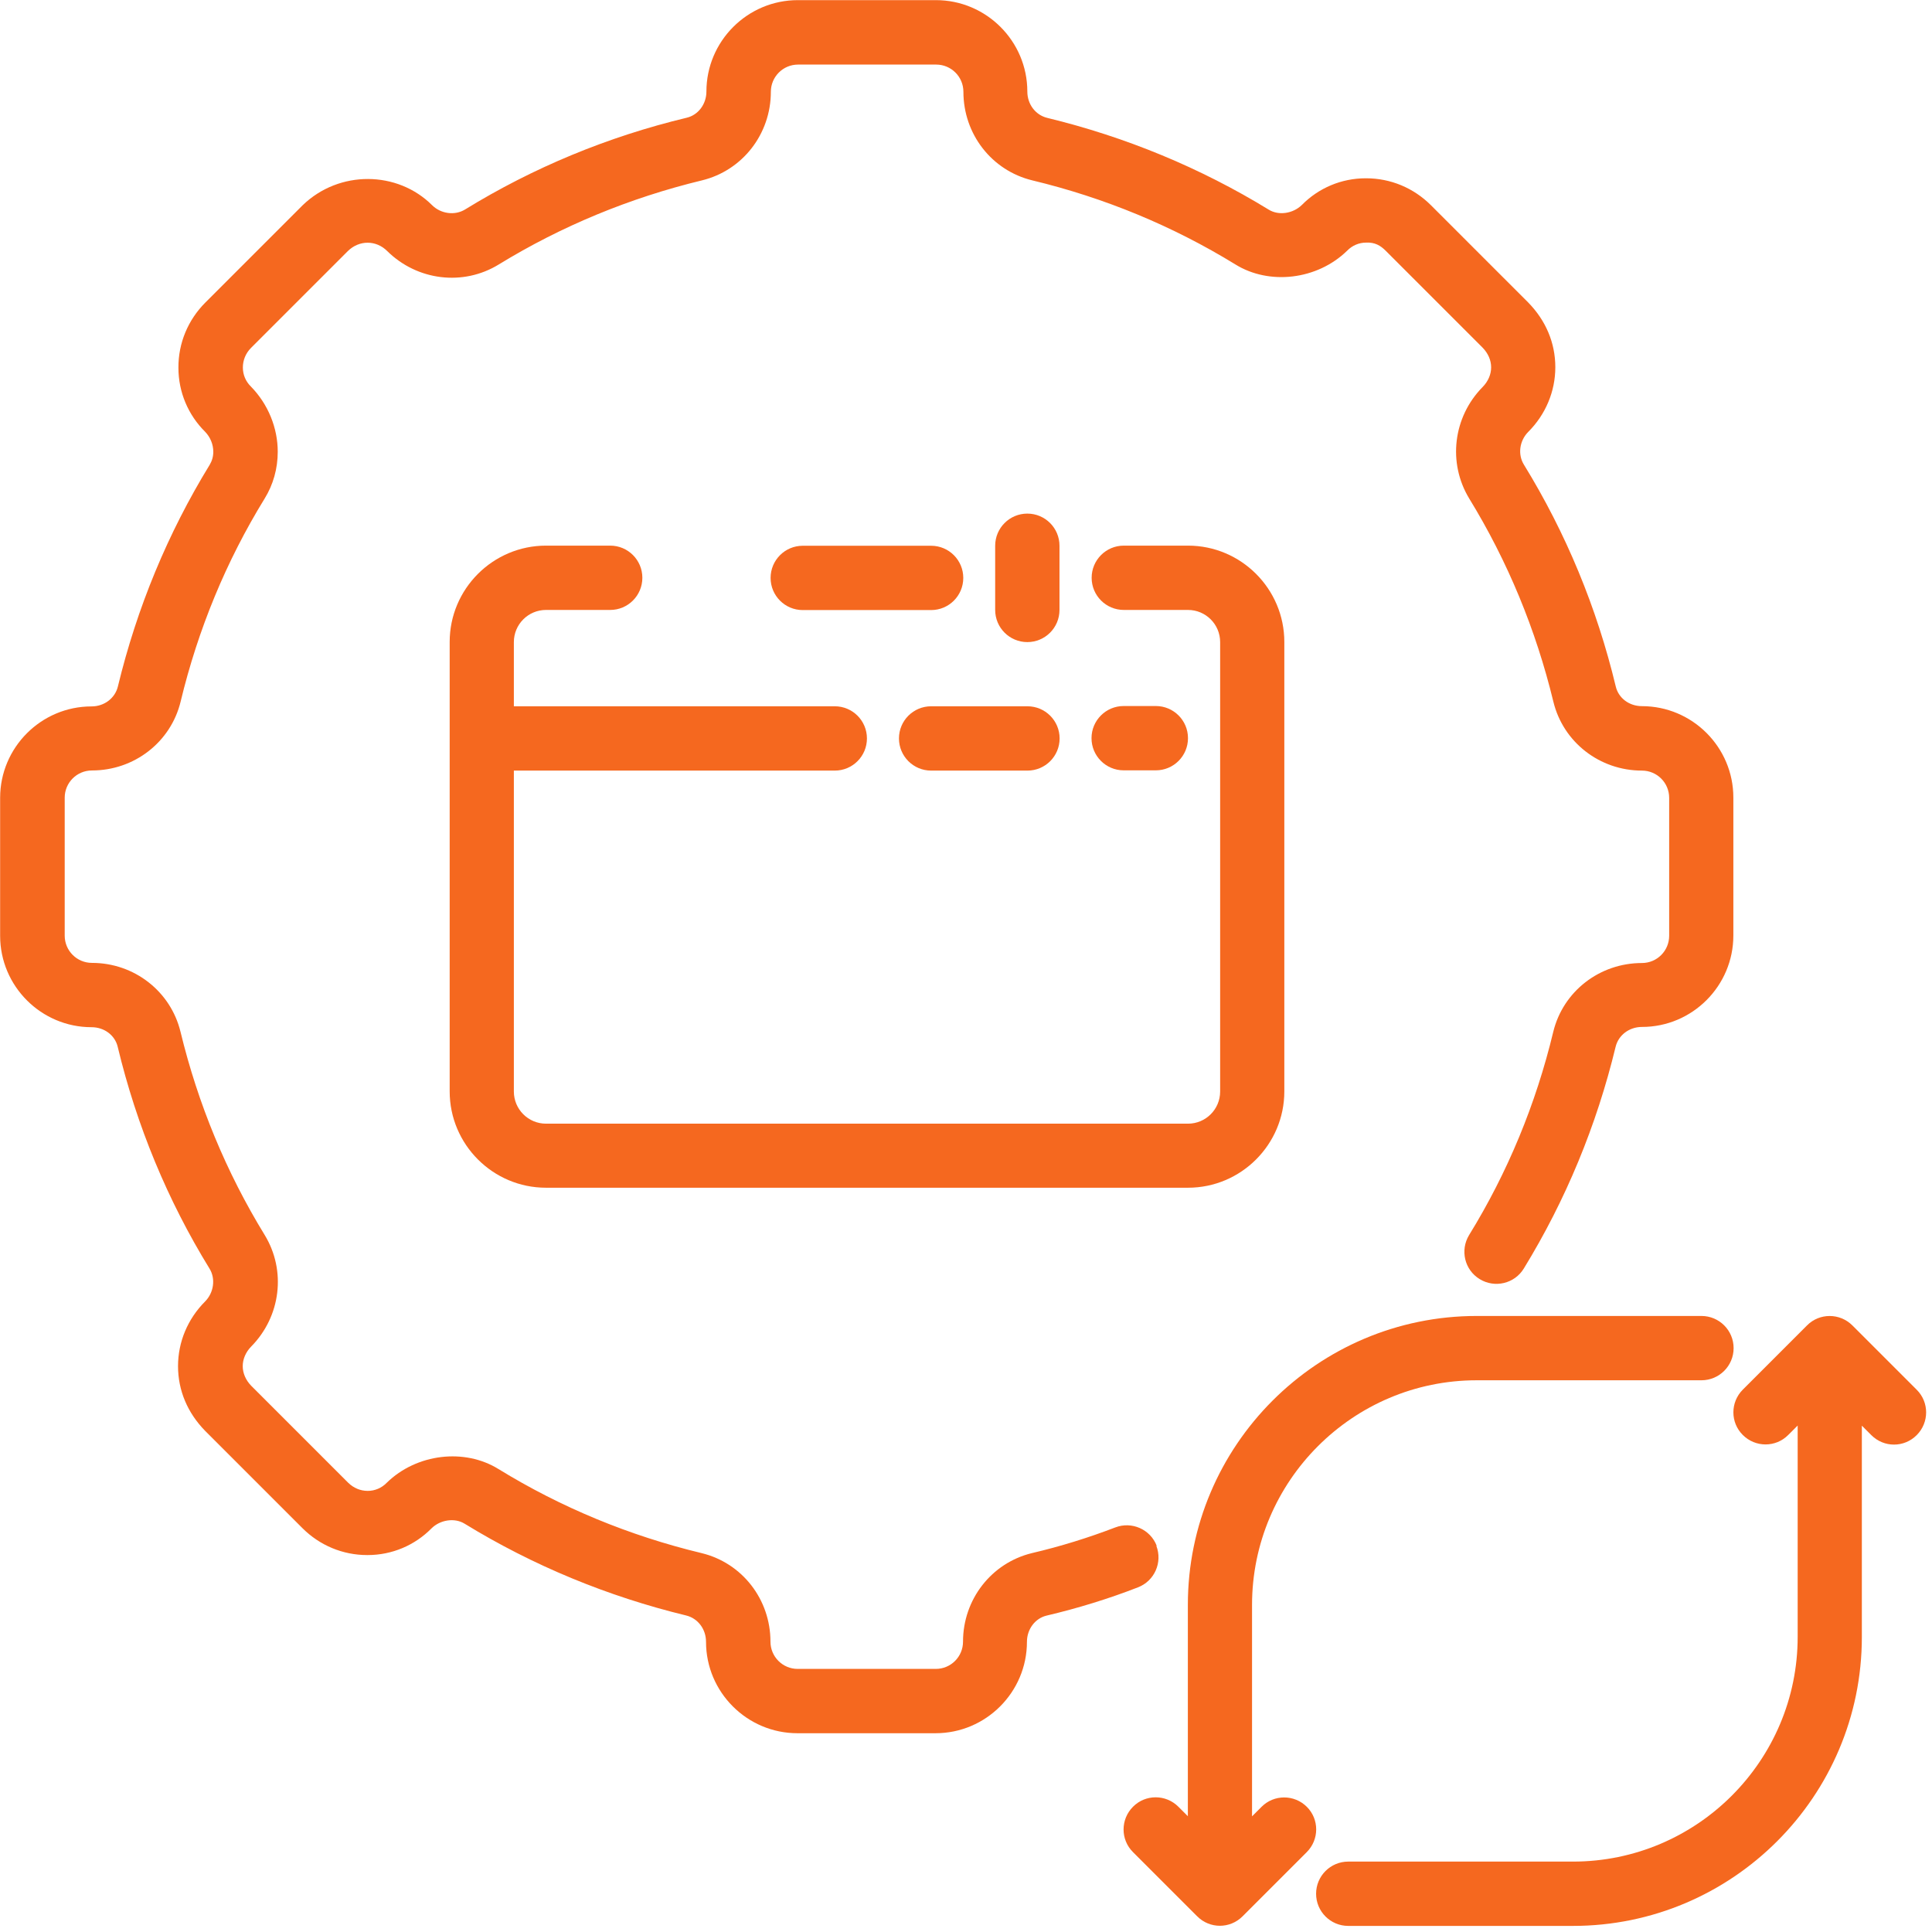
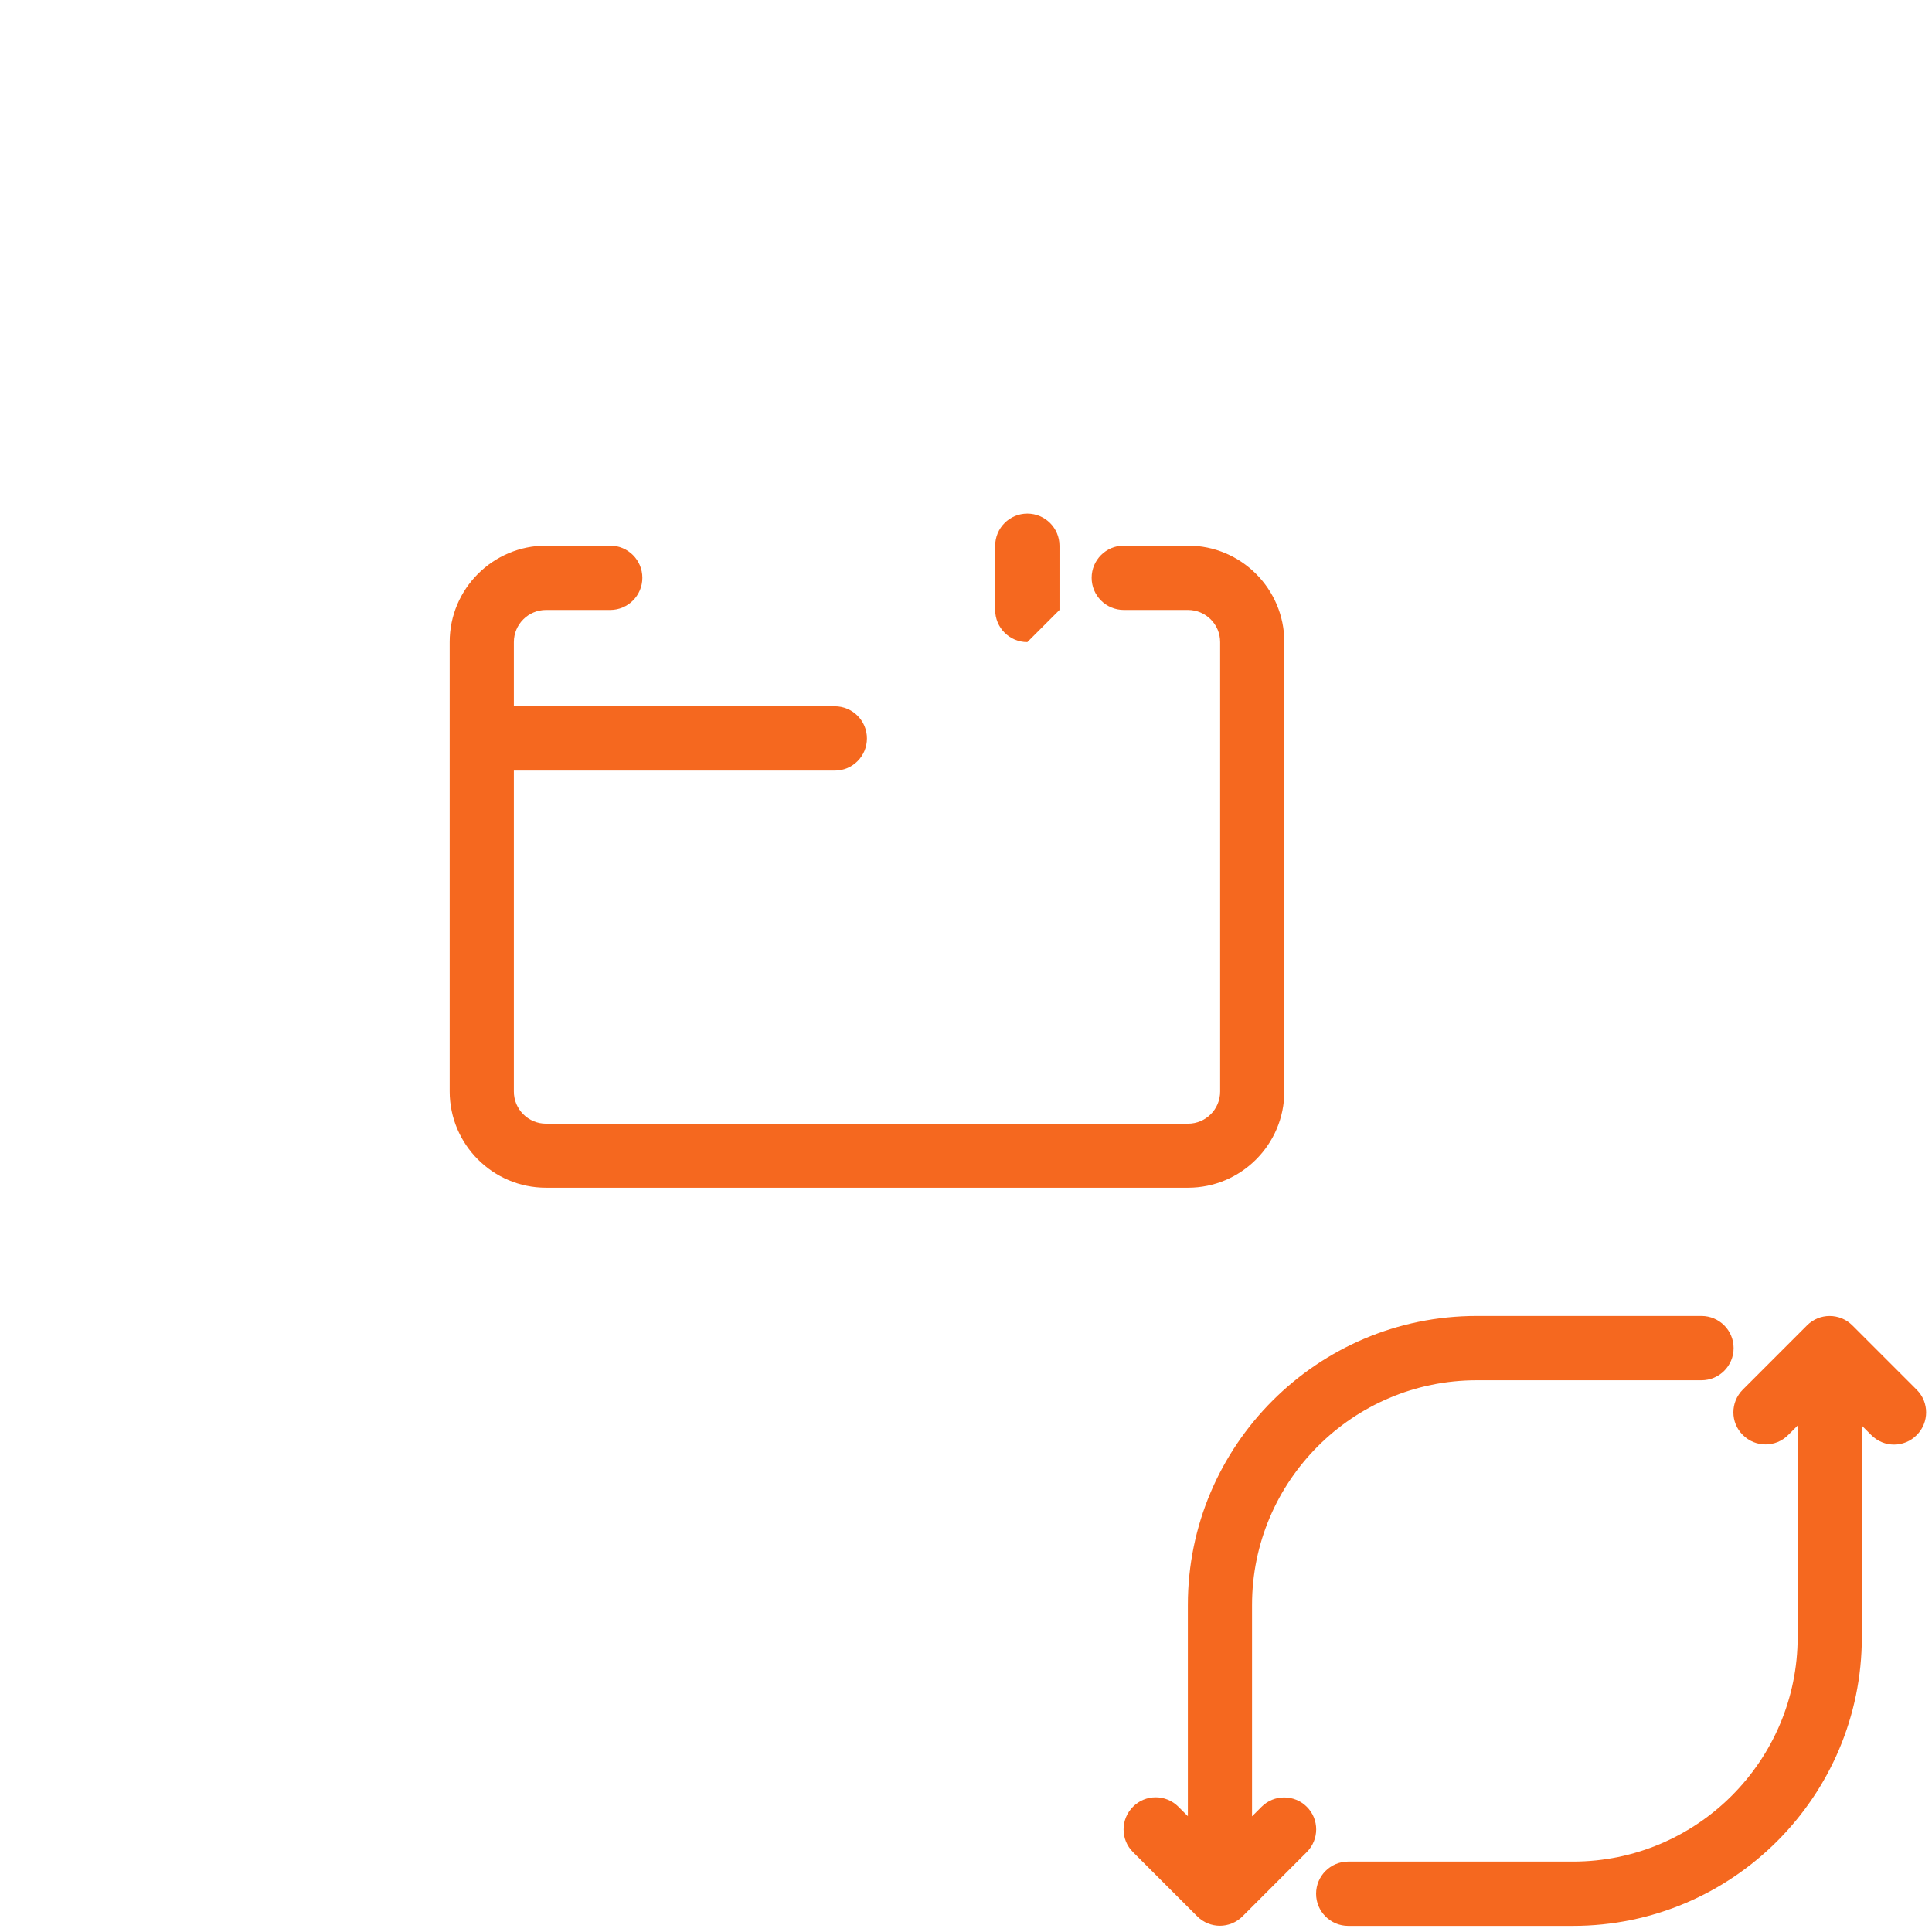
<svg xmlns="http://www.w3.org/2000/svg" width="149" height="149" viewBox="0 0 149 149" fill="none">
  <g clip-path="url(#clip0_88_2652)">
-     <path d="M89.21 119.22C88.72 117.94 87.28 117.31 86.01 117.8C83.95 118.59 81.8 119.26 79.58 119.78C76.46 120.54 74.27 123.35 74.27 126.61C74.27 127.77 73.33 128.71 72.17 128.71H61.52C60.36 128.71 59.42 127.77 59.42 126.61C59.42 123.35 57.24 120.54 54.11 119.78C48.54 118.44 43.27 116.26 38.45 113.3C35.85 111.68 32.14 112.09 29.82 114.36C29.43 114.76 28.91 114.98 28.36 114.98C27.79 114.98 27.27 114.76 26.85 114.35L19.38 106.88C18.95 106.44 18.72 105.9 18.72 105.36C18.72 104.82 18.95 104.28 19.37 103.85C21.66 101.53 22.09 97.99 20.41 95.24C17.45 90.41 15.27 85.14 13.92 79.57C13.16 76.45 10.35 74.26 7.09 74.26C5.93 74.26 4.99 73.32 4.99 72.16V61.52C4.99 60.36 5.93 59.42 7.09 59.42C10.35 59.42 13.17 57.24 13.93 54.11C15.27 48.54 17.45 43.26 20.41 38.45C21.07 37.38 21.42 36.14 21.42 34.84C21.42 33 20.68 31.17 19.35 29.81C18.95 29.42 18.73 28.9 18.73 28.34C18.73 27.78 18.95 27.24 19.36 26.83L26.83 19.36C27.71 18.5 29.01 18.51 29.86 19.36C32.18 21.65 35.72 22.08 38.46 20.4C43.29 17.44 48.56 15.26 54.14 13.91C57.26 13.15 59.45 10.34 59.45 7.08C59.45 5.92 60.39 4.98 61.55 4.98H72.2C73.36 4.98 74.3 5.92 74.3 7.08C74.3 10.34 76.48 13.15 79.61 13.91C85.18 15.25 90.45 17.43 95.27 20.39C97.87 22.01 101.58 21.6 103.9 19.33C104.29 18.93 104.81 18.71 105.36 18.71C106.03 18.68 106.46 18.93 106.87 19.34L114.34 26.81C114.77 27.25 115 27.79 115 28.33C115 28.87 114.77 29.41 114.35 29.84C112.06 32.16 111.64 35.7 113.31 38.45C116.27 43.28 118.45 48.55 119.8 54.12C120.56 57.24 123.37 59.43 126.63 59.43C127.79 59.43 128.73 60.37 128.73 61.53V72.17C128.73 73.33 127.79 74.27 126.63 74.27C123.37 74.27 120.55 76.45 119.79 79.58C118.45 85.15 116.27 90.43 113.3 95.25C112.59 96.42 112.95 97.94 114.12 98.65C115.28 99.36 116.81 99 117.52 97.83C120.75 92.56 123.13 86.81 124.6 80.73C124.82 79.83 125.65 79.2 126.63 79.2C130.52 79.2 133.68 76.03 133.68 72.15V61.51C133.68 57.62 130.51 54.46 126.63 54.46C125.65 54.46 124.82 53.84 124.61 52.94C123.15 46.86 120.77 41.11 117.53 35.84C117.04 35.05 117.18 34 117.86 33.31C119.2 31.97 119.95 30.19 119.95 28.32C119.95 26.45 119.22 24.72 117.86 23.33L110.36 15.83C109.02 14.49 107.24 13.75 105.36 13.75H105.33C103.45 13.75 101.69 14.5 100.4 15.81C99.71 16.48 98.61 16.64 97.85 16.17C92.58 12.94 86.82 10.56 80.76 9.09C79.86 8.87 79.23 8.04 79.23 7.06C79.23 3.17 76.06 0.01 72.18 0.01H61.53C57.64 0.01 54.48 3.18 54.48 7.06C54.48 8.03 53.85 8.87 52.96 9.08C46.88 10.54 41.13 12.92 35.86 16.16C35.07 16.64 34 16.49 33.33 15.83C30.66 13.16 26.16 13.1 23.34 15.83L15.84 23.33C14.5 24.67 13.75 26.46 13.76 28.36C13.76 30.24 14.51 32 15.82 33.3C16.22 33.71 16.45 34.28 16.45 34.84C16.45 35.21 16.35 35.55 16.17 35.85C12.94 41.12 10.56 46.87 9.09 52.95C8.87 53.85 8.04 54.48 7.06 54.48C3.17 54.48 0.01 57.65 0.01 61.53V72.17C0.01 76.06 3.18 79.22 7.06 79.22C8.04 79.22 8.87 79.84 9.08 80.74C10.54 86.82 12.92 92.57 16.16 97.84C16.64 98.62 16.49 99.69 15.82 100.37C14.48 101.71 13.73 103.49 13.73 105.36C13.73 107.23 14.46 108.96 15.82 110.35L23.32 117.85C24.66 119.19 26.44 119.93 28.32 119.93H28.35C30.23 119.93 31.99 119.18 33.28 117.87C33.96 117.2 35.07 117.04 35.83 117.51C41.1 120.74 46.86 123.12 52.92 124.59C53.82 124.81 54.45 125.64 54.45 126.62C54.45 130.51 57.62 133.67 61.5 133.67H72.15C76.04 133.67 79.2 130.5 79.2 126.62C79.2 125.65 79.83 124.81 80.71 124.6C83.13 124.03 85.5 123.3 87.76 122.42C89.04 121.93 89.67 120.49 89.18 119.22H89.2H89.21Z" fill="#F5681F" />
    <path d="M42.11 47.04H47.06C48.43 47.04 49.54 45.93 49.54 44.56C49.54 43.19 48.43 42.08 47.06 42.08H42.11C38.02 42.08 34.68 45.41 34.68 49.51V84.17C34.68 88.26 38.01 91.6 42.11 91.6H91.62C95.71 91.6 99.05 88.27 99.05 84.17V49.51C99.05 45.42 95.72 42.08 91.62 42.08H86.67C85.3 42.08 84.19 43.19 84.19 44.56C84.19 45.93 85.3 47.04 86.67 47.04H91.62C92.99 47.04 94.1 48.15 94.1 49.52V84.18C94.1 85.55 92.99 86.66 91.62 86.66H42.11C40.74 86.66 39.63 85.55 39.63 84.18V59.43H64.38C65.75 59.43 66.86 58.32 66.86 56.95C66.86 55.58 65.75 54.47 64.38 54.47H39.63V49.52C39.63 48.15 40.74 47.04 42.11 47.04Z" fill="#F5681F" />
-     <path d="M71.81 42.09H61.91C60.54 42.09 59.43 43.2 59.43 44.57C59.43 45.94 60.54 47.05 61.91 47.05H71.81C73.18 47.05 74.29 45.94 74.29 44.57C74.29 43.2 73.18 42.09 71.81 42.09Z" fill="#F5681F" />
-     <path d="M81.71 47.04V42.09C81.71 40.72 80.6 39.61 79.23 39.61C77.86 39.61 76.75 40.72 76.75 42.09V47.04C76.75 48.41 77.86 49.52 79.23 49.52C80.6 49.52 81.71 48.41 81.71 47.04Z" fill="#F5681F" />
-     <path d="M69.33 56.95C69.33 58.32 70.44 59.43 71.81 59.43H79.24C80.61 59.43 81.72 58.32 81.72 56.95C81.72 55.58 80.61 54.47 79.24 54.47H71.81C70.44 54.47 69.33 55.58 69.33 56.95Z" fill="#F5681F" />
-     <path d="M89.14 59.41C90.51 59.41 91.62 58.3 91.62 56.93C91.62 55.56 90.51 54.45 89.14 54.45H86.66C85.29 54.45 84.18 55.56 84.18 56.93C84.18 58.3 85.29 59.41 86.66 59.41H89.14Z" fill="#F5681F" />
+     <path d="M81.71 47.04V42.09C81.71 40.72 80.6 39.61 79.23 39.61C77.86 39.61 76.75 40.72 76.75 42.09V47.04C76.75 48.41 77.86 49.52 79.23 49.52Z" fill="#F5681F" />
    <path d="M100.79 139.35C99.82 138.38 98.25 138.38 97.29 139.35L96.56 140.08V123.78C96.56 114.23 104.33 106.45 113.89 106.45H131.22C132.59 106.45 133.7 105.34 133.7 103.97C133.7 102.6 132.59 101.49 131.22 101.49H113.89C101.6 101.49 91.61 111.48 91.61 123.77V140.07L90.88 139.34C89.91 138.37 88.34 138.37 87.38 139.34C86.41 140.31 86.41 141.88 87.38 142.84L92.33 147.79C92.82 148.28 93.45 148.52 94.08 148.52C94.71 148.52 95.34 148.28 95.83 147.79L100.78 142.84C101.75 141.87 101.75 140.3 100.78 139.34L100.79 139.35Z" fill="#F5681F" />
    <path d="M147.81 107.17L142.86 102.22C141.89 101.25 140.32 101.25 139.36 102.22L134.41 107.17C133.44 108.14 133.44 109.71 134.41 110.67C135.38 111.64 136.95 111.64 137.91 110.67L138.64 109.94V126.24C138.64 135.79 130.87 143.57 121.31 143.57H103.98C102.61 143.57 101.5 144.68 101.5 146.05C101.5 147.42 102.61 148.53 103.98 148.53H121.31C133.6 148.53 143.59 138.54 143.59 126.25V109.95L144.32 110.68C144.81 111.17 145.44 111.41 146.07 111.41C146.7 111.41 147.33 111.17 147.82 110.68C148.79 109.71 148.79 108.14 147.82 107.18L147.81 107.17Z" fill="#F5681F" />
  </g>
  <defs>
    <clipPath id="clip0_88_2652">
      <rect width="148.54" height="148.53" fill="white" />
    </clipPath>
  </defs>
</svg>